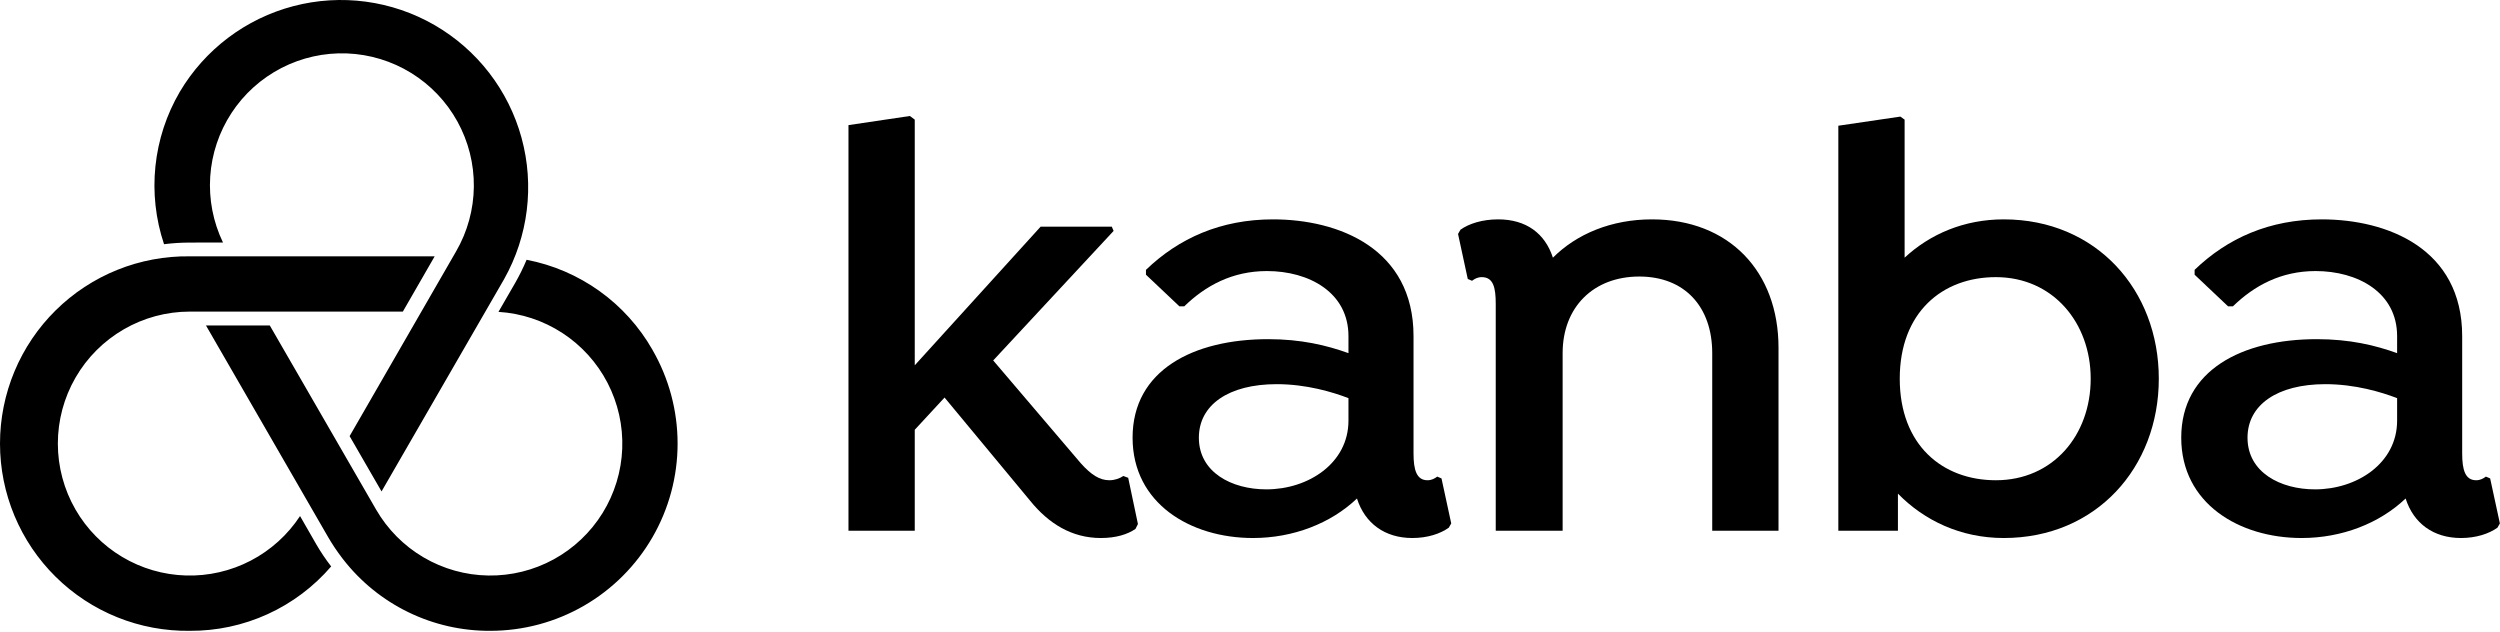
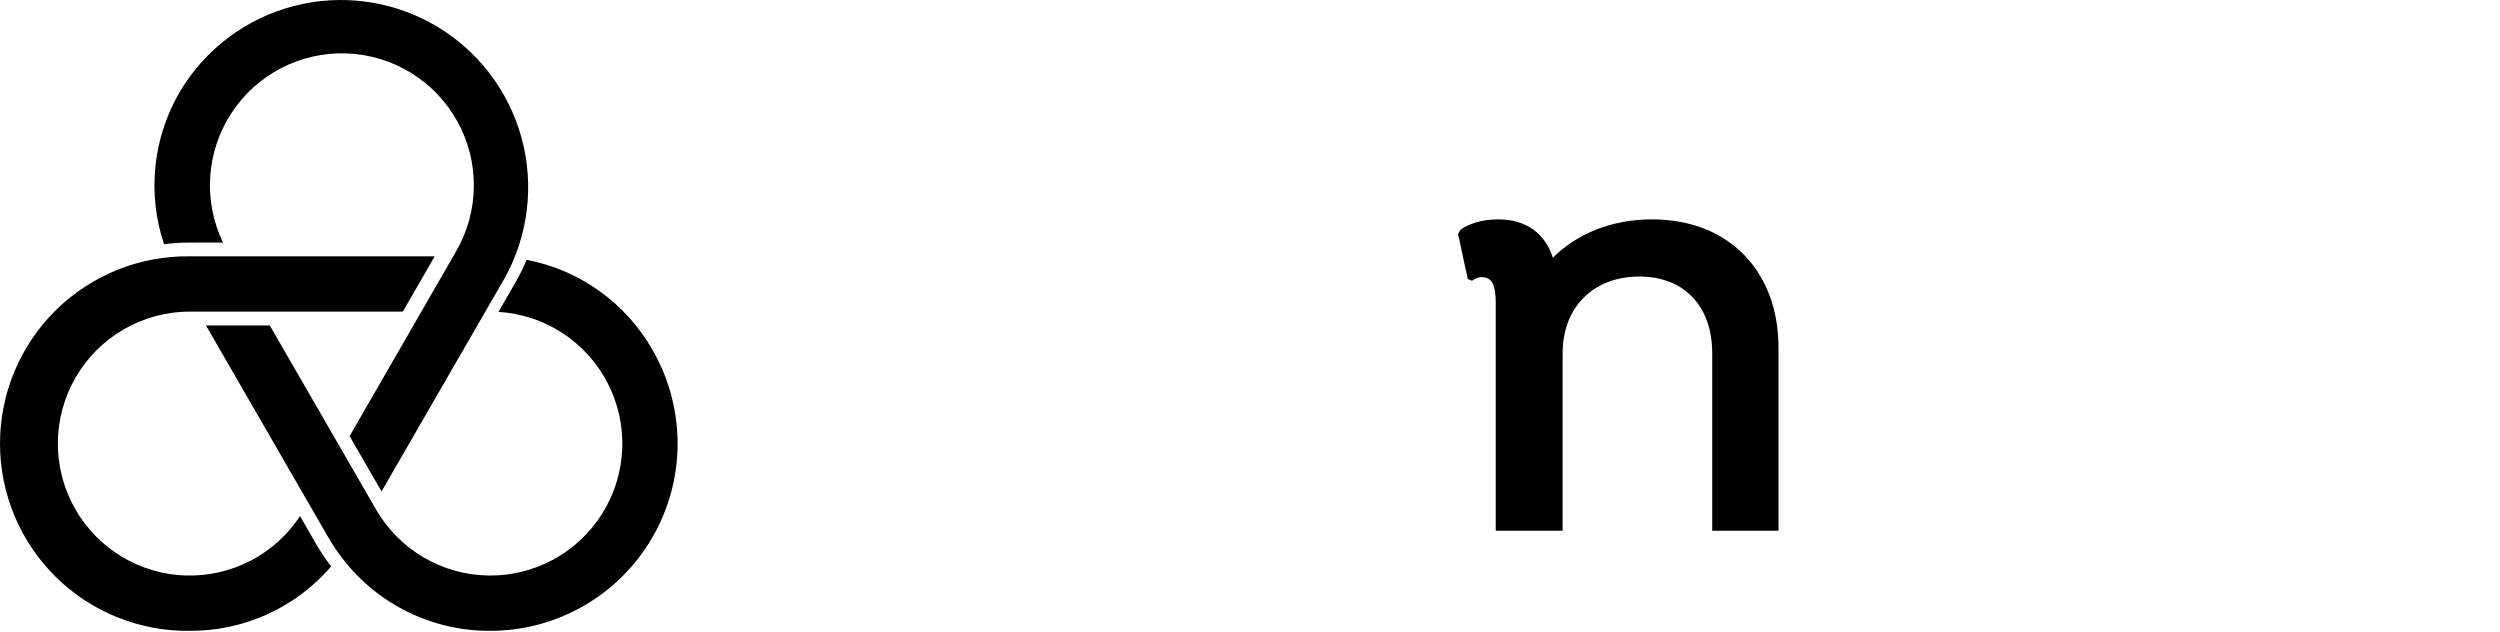
<svg xmlns="http://www.w3.org/2000/svg" width="100%" height="100%" viewBox="0 0 740 187" version="1.1" xml:space="preserve" style="fill-rule:evenodd;clip-rule:evenodd;stroke-linejoin:round;stroke-miterlimit:2;">
  <g transform="matrix(1,0,0,1,0.664,-6.907)">
    <path d="M65.341,78.69C62.42,72.622 61.118,65.902 61.561,59.183C62.004,52.463 64.177,45.972 67.868,40.34C71.559,34.707 76.644,30.125 82.629,27.038C88.614,23.95 95.295,22.463 102.024,22.719C108.754,22.976 115.302,24.968 121.035,28.502C126.767,32.036 131.488,36.992 134.74,42.889C137.992,48.786 139.665,55.423 139.595,62.157C139.525,68.891 137.715,75.492 134.341,81.32L102.821,136L112.271,152.37L148.551,89.53C155.712,76.811 157.566,61.78 153.712,47.702C149.858,33.623 140.607,21.633 127.966,14.335C115.325,7.036 100.316,5.018 86.196,8.718C72.077,12.419 59.987,21.54 52.551,34.1C48.602,40.848 46.143,48.363 45.339,56.141C44.535,63.918 45.405,71.777 47.891,79.19C50.419,78.874 52.963,78.713 55.511,78.71L65.341,78.69ZM192.491,110.49C188.573,103.613 183.212,97.665 176.777,93.058C170.341,88.451 162.984,85.292 155.211,83.8C154.224,86.158 153.092,88.453 151.821,90.67L146.881,99.22C153.623,99.634 160.142,101.79 165.802,105.476C171.462,109.162 176.07,114.254 179.175,120.252C182.28,126.251 183.776,132.953 183.517,139.703C183.258,146.452 181.254,153.02 177.699,158.763C174.144,164.507 169.16,169.23 163.235,172.473C157.309,175.715 150.644,177.365 143.89,177.262C137.136,177.159 130.524,175.306 124.7,171.885C118.876,168.463 114.039,163.589 110.661,157.74L79.191,103.24L60.301,103.24L96.481,165.92C97.725,168.059 99.104,170.117 100.611,172.08L100.911,172.47C106.064,179.103 112.673,184.461 120.229,188.13C127.784,191.8 136.082,193.681 144.481,193.63C154.21,193.629 163.767,191.067 172.192,186.202C180.617,181.337 187.614,174.34 192.478,165.915C197.343,157.489 199.904,147.932 199.904,138.203C199.905,128.474 197.344,118.916 192.481,110.49L192.491,110.49ZM73.557,172.852C79.468,169.772 84.491,165.231 88.15,159.66L92.94,168C94.266,170.286 95.743,172.481 97.36,174.57C92.183,180.591 85.759,185.414 78.533,188.705C71.306,191.996 63.451,193.677 55.51,193.63C48.169,193.729 40.882,192.368 34.071,189.627C27.26,186.886 21.061,182.819 15.835,177.662C10.609,172.506 6.459,166.363 3.627,159.589C0.794,152.816 -0.664,145.547 -0.664,138.205C-0.664,130.863 0.794,123.595 3.627,116.821C6.459,110.048 10.609,103.904 15.835,98.748C21.061,93.591 27.26,89.525 34.071,86.783C40.882,84.042 48.169,82.682 55.51,82.78L128,82.78L118.58,99.14L55.51,99.14C48.654,99.143 41.92,100.951 35.983,104.381C30.047,107.811 25.117,112.742 21.69,118.681C18.263,124.619 16.459,131.354 16.459,138.21C16.459,145.067 18.263,151.802 21.69,157.74C25.022,163.513 29.775,168.336 35.498,171.752C41.221,175.168 47.722,177.062 54.384,177.255C61.046,177.447 67.647,175.931 73.557,172.852Z" />
-     <path d="M336.163,162.02L333.283,148.34L331.843,147.8C330.763,148.52 329.323,149.06 327.703,149.06C324.823,149.06 322.303,147.44 319.243,144.02L293.323,113.6L328.963,75.26L328.423,74L307.363,74L270.103,115.04L270.103,42.32L268.663,41.24L250.483,43.94L250.483,164L270.103,164L270.103,134.12L278.923,124.58L304.303,155.18C309.703,161.84 316.543,166.16 325.183,166.16C329.683,166.16 333.103,165.08 335.443,163.46L336.163,162.02Z" style="fill-rule:nonzero;" />
-     <path d="M592.442,71.84C619.802,71.84 638.342,92.72 638.342,119C638.342,145.28 619.802,166.16 592.442,166.16C579.662,166.16 568.862,160.94 561.122,153.02L561.122,164L543.482,164L543.482,44.12L561.842,41.42L563.102,42.32L563.102,83.18C570.662,76.16 580.742,71.84 592.442,71.84ZM590.102,149.06C607.022,149.06 618.182,135.74 618.182,119C618.182,102.44 607.022,88.94 590.102,88.94C574.262,88.94 561.662,99.38 561.662,119C561.662,138.62 574.262,149.06 590.102,149.06Z" />
-     <path d="M736.421,148.52L739.301,161.84L738.581,163.1C736.061,164.9 732.281,166.16 727.781,166.16C719.681,166.16 713.741,161.84 711.401,154.46C703.661,161.84 692.501,166.16 680.621,166.16C662.081,166.16 644.981,155.9 644.981,136.46C644.981,116.48 662.981,107.3 685.121,107.3C694.841,107.3 702.401,109.1 708.881,111.44L708.881,106.4C708.881,93.44 697.181,87.14 684.761,87.14C674.501,87.14 666.581,91.46 660.281,97.58L658.841,97.58L648.941,88.22L648.941,86.78C658.661,77.42 671.081,71.84 686.561,71.84C706.001,71.84 728.141,80.48 728.141,106.4L728.141,141.14C728.141,146 729.041,149.06 732.281,149.06C733.541,149.06 734.441,148.52 735.161,147.98L736.421,148.52ZM708.881,131.42L708.881,124.76C704.201,122.96 696.461,120.62 687.641,120.62C673.421,120.62 664.601,126.74 664.601,136.46C664.601,146.72 674.321,151.76 684.581,151.76C697.001,151.76 708.881,144.02 708.881,131.42Z" />
    <path d="M525.775,109.82C525.775,87.32 511.195,71.84 488.335,71.84C476.275,71.84 466.015,76.16 458.995,83.18C456.655,75.98 451.075,71.84 442.795,71.84C438.115,71.84 434.155,73.1 431.635,74.9L430.915,76.16L433.795,89.48L435.055,90.02C435.775,89.48 436.675,88.94 437.935,88.94C441.355,88.94 442.075,92 442.075,96.86L442.075,164L461.875,164L461.875,111.44C461.875,97.76 471.055,88.76 484.555,88.76C498.055,88.76 506.155,97.76 506.155,111.44L506.155,164L525.775,164L525.775,109.82Z" style="fill-rule:nonzero;" />
-     <path d="M426.02,148.52L428.9,161.84L428.18,163.1C425.66,164.9 421.88,166.16 417.38,166.16C409.28,166.16 403.34,161.84 401,154.46C393.26,161.84 382.1,166.16 370.22,166.16C351.68,166.16 334.58,155.9 334.58,136.46C334.58,116.48 352.58,107.3 374.72,107.3C384.44,107.3 392,109.1 398.48,111.44L398.48,106.4C398.48,93.44 386.78,87.14 374.36,87.14C364.1,87.14 356.18,91.46 349.88,97.58L348.44,97.58L338.54,88.22L338.54,86.78C348.26,77.42 360.68,71.84 376.16,71.84C395.6,71.84 417.74,80.48 417.74,106.4L417.74,141.14C417.74,146 418.64,149.06 421.88,149.06C423.14,149.06 424.04,148.52 424.76,147.98L426.02,148.52ZM398.48,131.42L398.48,124.76C393.8,122.96 386.06,120.62 377.24,120.62C363.02,120.62 354.2,126.74 354.2,136.46C354.2,146.72 363.92,151.76 374.18,151.76C386.6,151.76 398.48,144.02 398.48,131.42Z" />
  </g>
</svg>